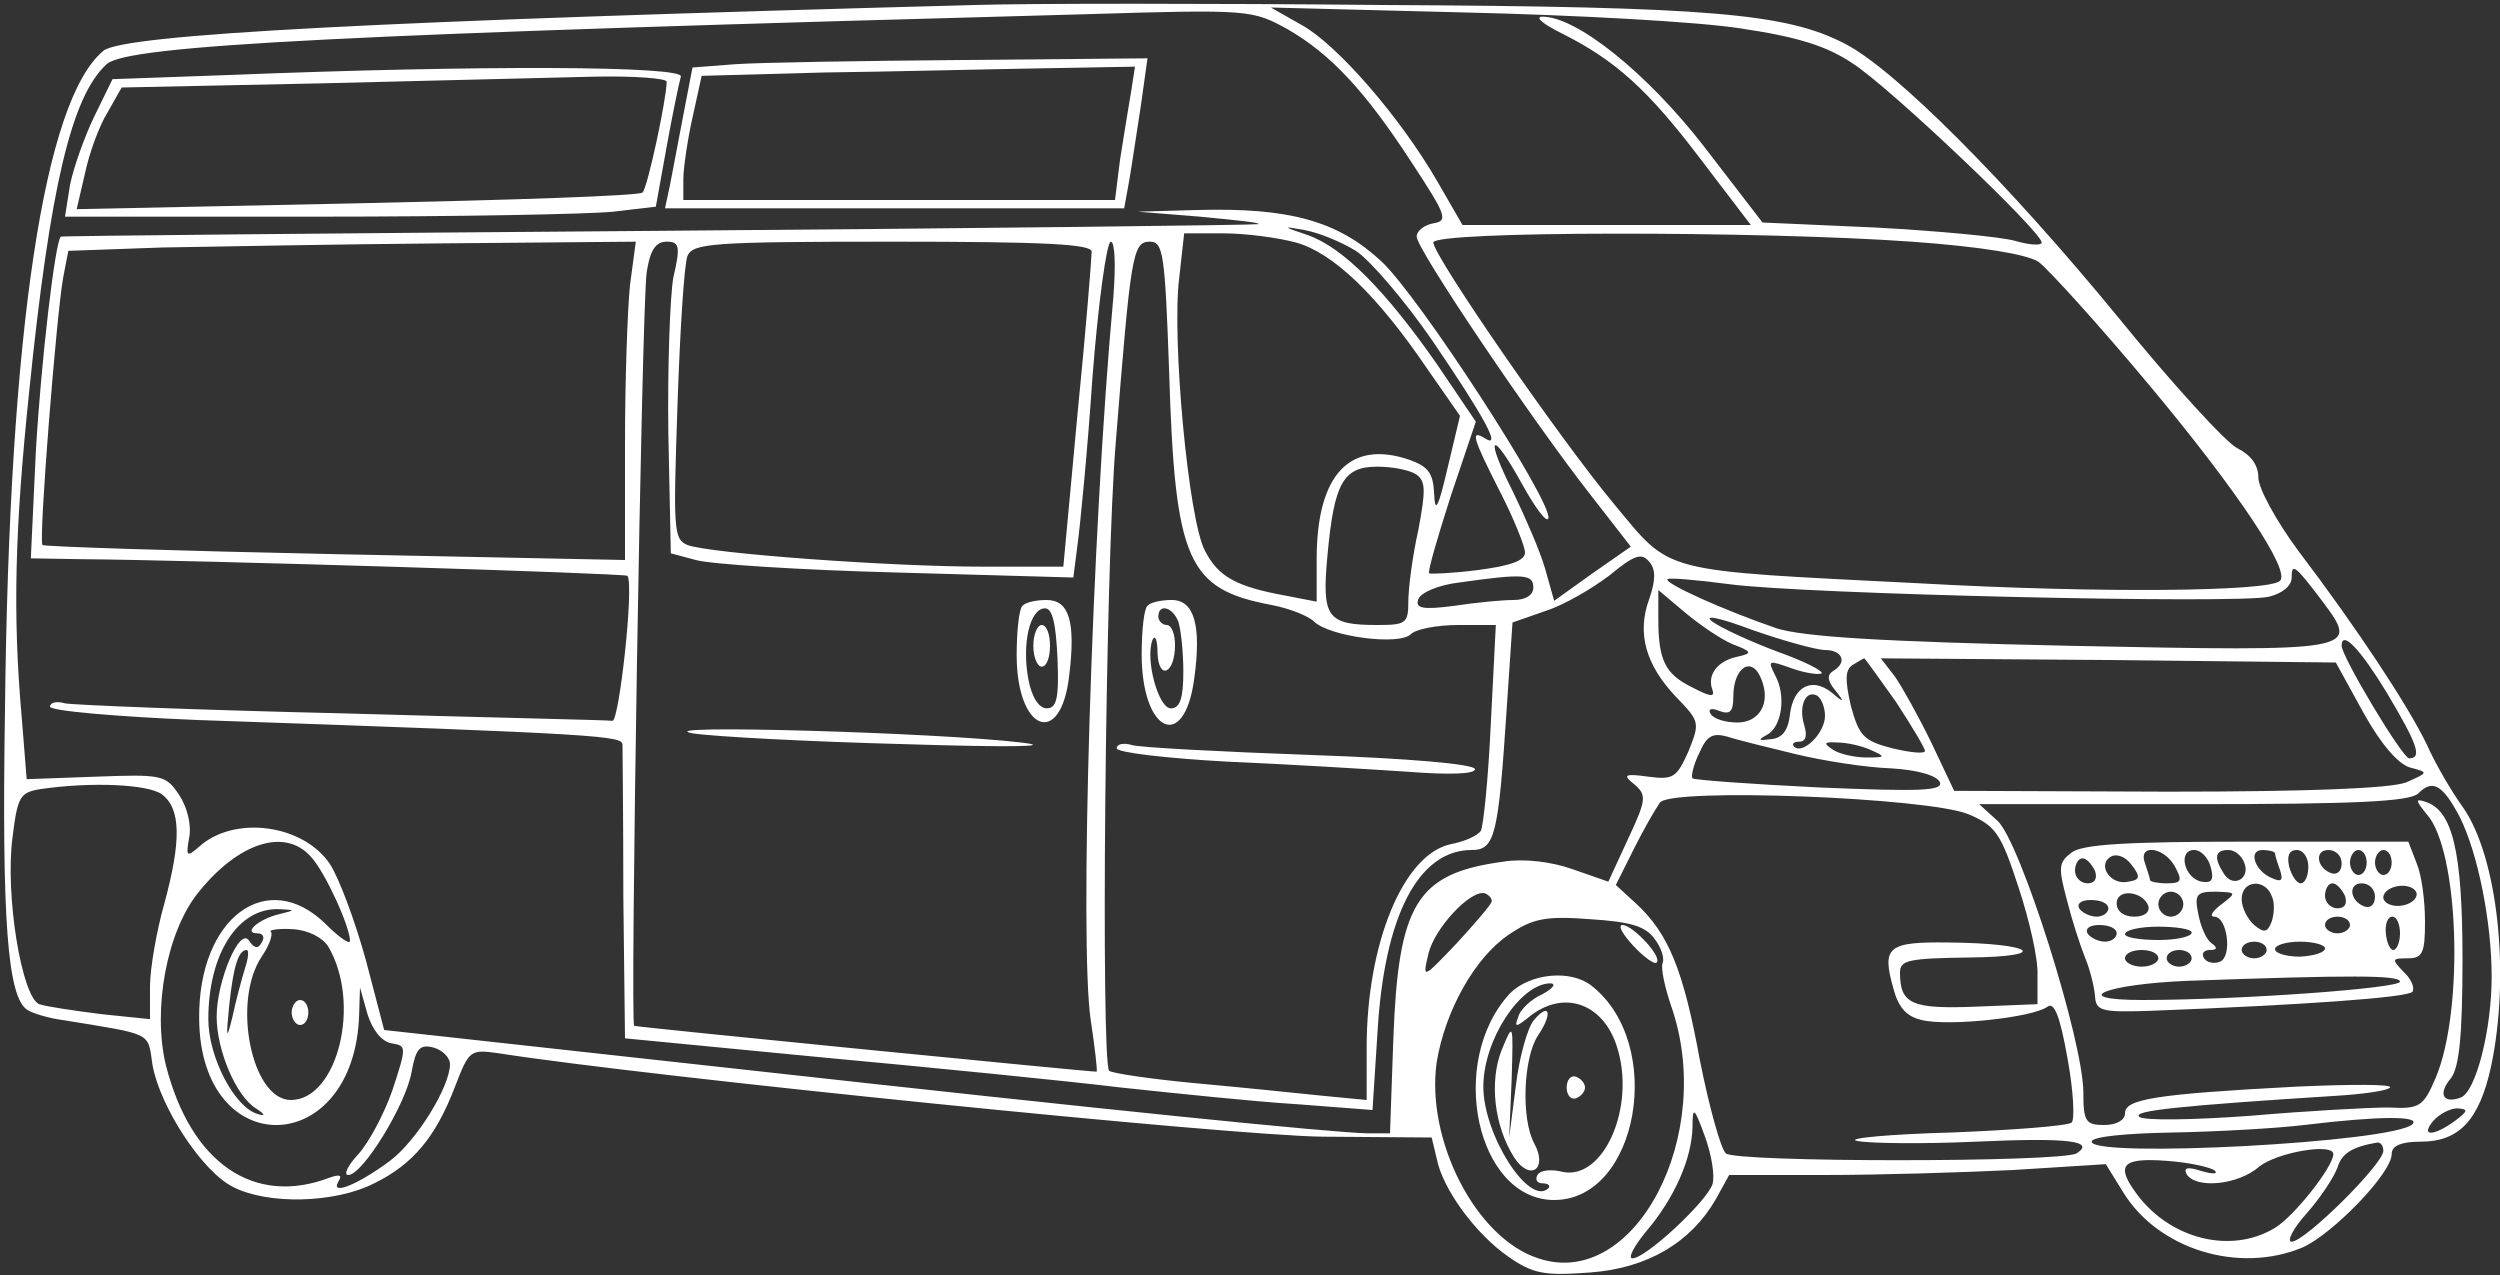
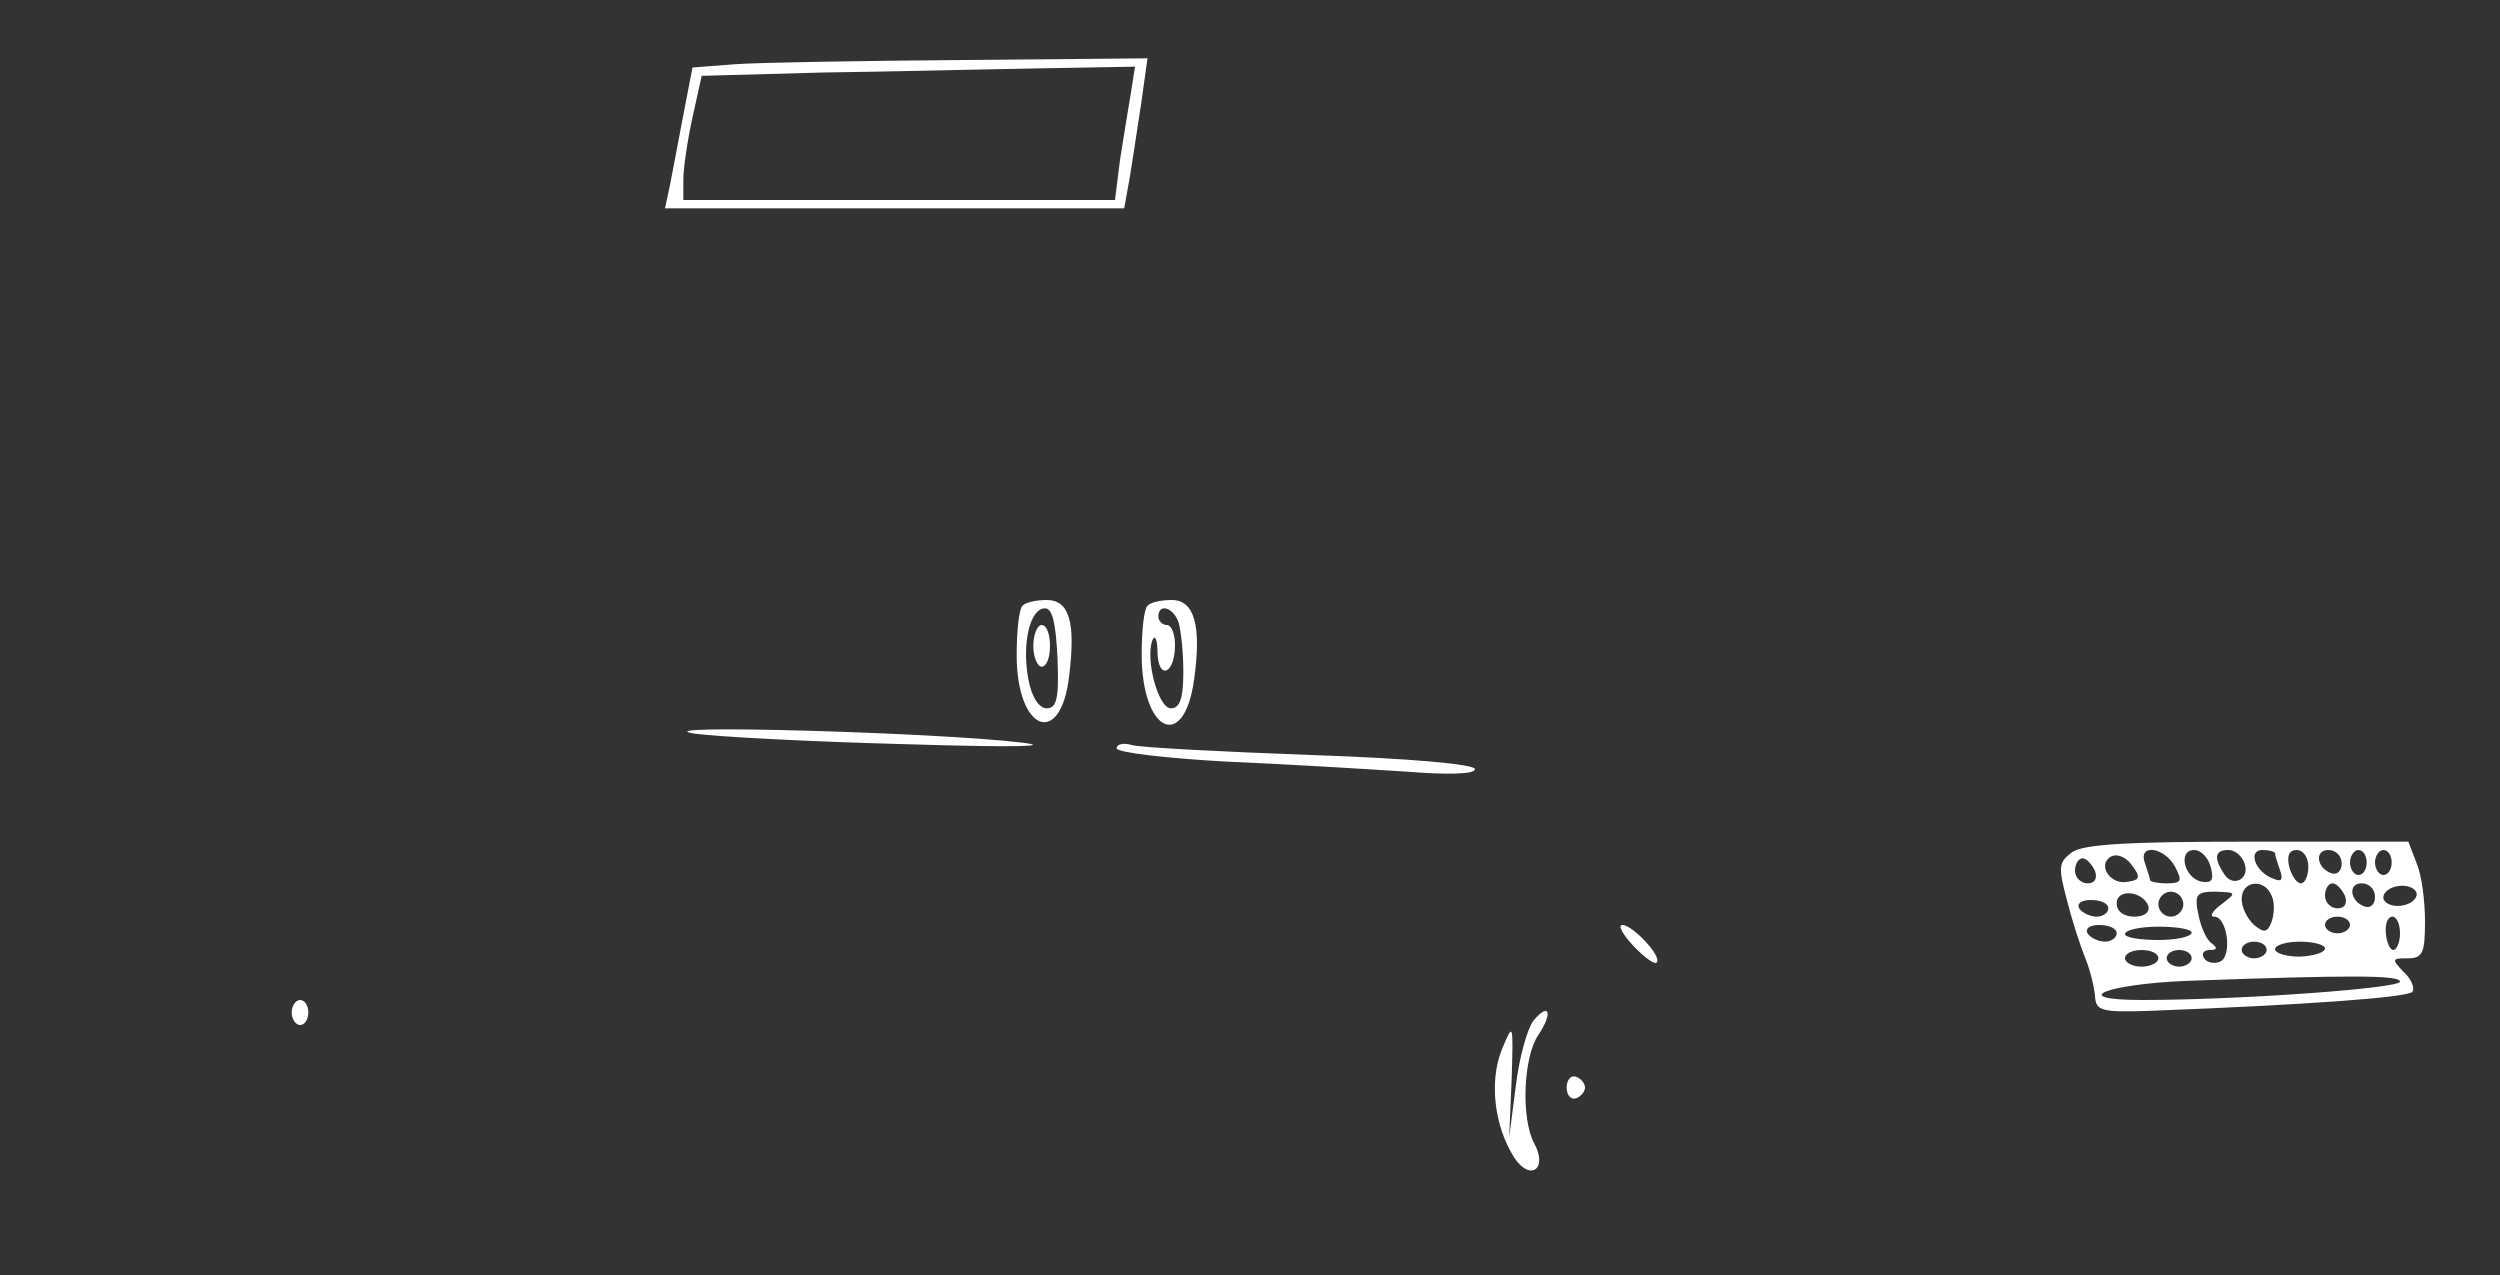
<svg xmlns="http://www.w3.org/2000/svg" version="1.0" width="300pt" height="153pt" viewBox="0 0 300 153" preserveAspectRatio="xMidYMid meet">
  <rect x="0" y="0" width="300" height="153" fill="#333333" stroke="none" />
  <g transform="translate(0,153) scale(0.1,-0.1)" fill="#fff" stroke="none">
-     <path d="M1170 1524 c-713 -19 -1022 -35 -1046 -55 -71 -59 -113 -335 -118 -789 -4 -255 3 -347 27 -362 6 -4 26 -10 42 -12 110 -18 102 -14 108 -54 9 -50 59 -127 96 -146 42 -22 123 -20 170 4 47 23 74 56 97 116 17 44 18 45 53 40 178 -28 879 -99 988 -100 l131 -1 6 -25 c7 -37 47 -91 86 -118 30 -21 44 -23 98 -19 69 5 121 36 151 88 l16 29 115 0 c63 0 165 3 226 6 l111 7 21 -34 c42 -68 138 -98 215 -66 36 16 107 89 107 112 0 10 11 15 35 15 46 0 70 26 84 89 24 112 8 254 -34 313 -13 18 -33 52 -43 75 -23 47 -82 137 -154 232 -26 35 -48 75 -48 88 0 15 -9 27 -25 35 -13 6 -78 77 -143 157 -132 161 -269 299 -329 329 -70 36 -162 44 -553 46 -206 2 -427 2 -490 0z m375 -29 c52 -30 93 -74 149 -160 42 -64 44 -70 26 -73 -11 -2 -20 -9 -20 -16 0 -15 139 -221 208 -309 l49 -63 -46 -32 -46 -33 -11 39 c-6 21 -24 62 -38 91 -35 69 -27 78 10 11 16 -29 30 -48 32 -42 6 18 -156 268 -201 309 -52 48 -110 64 -220 61 l-72 -2 75 -6 c41 -4 73 -7 70 -9 -3 -1 -327 -5 -720 -8 -393 -3 -716 -6 -717 -7 -7 -6 -24 -153 -30 -258 l-6 -128 59 -1 c138 -1 655 -17 657 -20 8 -12 -10 -174 -18 -174 -5 1 -152 4 -325 9 -173 4 -323 10 -332 12 -10 3 -18 1 -18 -4 0 -5 79 -12 177 -16 492 -17 510 -19 510 -30 0 -6 1 -88 1 -182 l2 -170 238 -23 c130 -12 291 -28 357 -36 66 -7 161 -17 211 -20 l91 -7 6 93 c8 140 49 219 113 219 28 0 32 17 42 169 l7 104 40 14 c22 7 56 27 77 43 29 24 38 27 47 16 8 -9 8 -22 0 -45 -15 -41 -4 -79 32 -117 29 -30 29 -31 15 -66 -14 -31 -18 -34 -48 -30 -29 4 -31 2 -17 -9 15 -13 15 -18 -7 -65 l-24 -52 -43 15 c-25 9 -59 13 -83 9 -104 -14 -126 -50 -132 -213 l-4 -113 -27 0 c-45 1 -312 28 -753 77 l-427 47 -22 84 c-13 47 -32 98 -43 115 -32 48 -115 59 -157 21 -15 -13 -16 -12 -12 11 3 14 -2 36 -12 51 -16 24 -20 25 -100 22 l-83 -3 -6 75 c-11 124 -8 227 9 390 25 246 51 355 93 393 25 23 287 36 1177 60 195 6 198 5 240 -18z m543 1 c68 -10 104 -21 135 -42 44 -28 227 -202 227 -215 0 -4 -15 -3 -32 2 -18 5 -94 12 -168 16 l-135 6 -70 91 c-69 89 -154 157 -195 156 -8 -1 2 -9 24 -20 64 -32 103 -67 166 -150 l61 -80 -173 0 -173 0 -30 52 c-45 78 -121 165 -163 188 l-37 21 235 -6 c129 -3 277 -11 328 -19z m-461 -267 c17 -11 59 -60 92 -108 64 -94 83 -130 63 -117 -18 11 -15 1 18 -64 17 -33 30 -66 30 -73 0 -10 -18 -16 -56 -21 -31 -4 -58 -5 -59 -4 -2 2 10 43 26 93 l30 89 -46 68 c-62 89 -113 141 -156 156 -30 10 -31 11 -4 6 17 -3 44 -14 62 -25z m-72 10 c44 -12 97 -62 158 -152 l39 -56 -15 -63 c-11 -47 -15 -55 -16 -31 -1 25 -7 33 -29 41 -72 25 -112 -17 -112 -119 l0 -51 -36 7 c-61 11 -82 23 -98 54 -20 37 -40 255 -31 327 l6 54 47 0 c26 0 65 -5 87 -11z m739 1 c84 -6 137 -15 152 -24 12 -9 72 -75 133 -148 106 -127 170 -223 157 -235 -13 -13 -217 -15 -432 -3 -316 16 -297 11 -367 95 -65 78 -217 298 -217 314 0 14 391 14 574 1z m-1538 -52 c-3 -29 -6 -115 -6 -191 l0 -139 -347 7 c-192 4 -350 9 -352 11 -5 4 17 280 25 322 l6 31 112 4 c61 1 214 4 340 5 l229 2 -7 -52z m52 9 c-4 -23 -7 -107 -6 -186 l3 -145 30 -8 c17 -5 125 -12 241 -15 l212 -6 5 39 c3 22 12 112 18 202 7 89 17 162 22 162 5 0 6 -29 3 -67 -26 -282 -41 -778 -27 -868 5 -33 8 -60 7 -61 -1 -1 -548 53 -555 55 -5 1 9 860 15 904 4 27 11 37 24 37 15 0 17 -5 8 -43z m502 31 c0 -7 -7 -95 -17 -195 l-17 -183 -96 0 c-113 0 -329 16 -355 26 -17 7 -17 19 -12 168 3 89 8 169 12 179 7 15 28 17 246 17 184 0 239 -3 239 -12z m93 -145 c7 -227 22 -260 123 -279 21 -4 44 -13 51 -20 19 -18 102 -29 116 -15 6 6 31 11 57 11 l45 0 -6 -118 c-3 -66 -9 -124 -12 -129 -4 -6 -20 -13 -36 -16 -57 -12 -101 -119 -101 -244 l0 -63 -52 5 c-29 3 -97 10 -152 15 -54 5 -101 12 -105 15 -10 11 -5 602 8 755 18 225 20 240 41 240 16 0 18 -15 23 -157z m296 -122 c12 -8 12 -19 3 -67 -7 -31 -12 -70 -12 -86 0 -26 -3 -28 -37 -28 -61 0 -67 9 -60 84 8 87 19 106 60 106 18 0 38 -4 46 -9z m1089 -154 c43 -58 41 -59 -302 -52 -232 5 -322 11 -354 21 -64 22 -135 54 -131 59 2 2 36 -1 74 -6 88 -12 613 -24 648 -15 16 4 27 13 27 23 0 18 4 15 38 -30z m-948 18 c0 -9 -9 -15 -24 -15 -13 0 -45 -3 -71 -7 -38 -5 -47 -3 -43 8 3 8 24 17 49 20 78 11 89 10 89 -6z m239 -68 c24 -9 24 -11 6 -15 -24 -5 -37 -22 -30 -40 3 -9 -3 -8 -24 3 -33 16 -41 33 -41 82 l0 35 32 -27 c18 -15 43 -32 57 -38z m111 -7 c21 0 27 -15 10 -25 -8 -5 -7 -12 2 -23 12 -15 11 -16 -4 -3 -24 19 -46 7 -50 -26 -2 -19 -9 -29 -23 -30 -15 -2 -16 -1 -5 5 18 9 24 47 10 72 -9 18 -8 18 20 8 17 -6 33 -8 36 -6 2 3 -22 15 -53 26 -32 12 -67 28 -78 36 -12 9 8 5 48 -10 37 -13 77 -24 87 -24z m674 -51 c37 -62 43 -79 27 -79 -8 0 -81 122 -81 135 0 20 23 -5 54 -56z m-589 -11 c19 -29 35 -56 35 -59 0 -4 -18 -2 -39 3 -35 9 -40 15 -50 51 -7 31 -7 43 2 49 7 4 13 8 14 8 1 0 18 -24 38 -52z m561 -13 c21 -38 42 -62 56 -66 23 -6 22 -6 -5 -18 -19 -7 -115 -11 -285 -11 l-257 1 -27 57 c-15 31 -35 67 -44 80 l-17 22 273 -2 273 -3 33 -60z m-722 39 c11 -28 -3 -51 -29 -51 -14 0 -28 4 -32 10 -4 6 0 8 10 4 13 -5 17 -1 17 17 0 36 23 50 34 20z m76 -43 c0 -21 -27 -47 -37 -37 -3 3 -1 6 6 6 8 0 10 7 6 20 -7 23 2 43 16 35 5 -4 9 -14 9 -24z m-35 -46 c33 -8 84 -16 114 -17 34 -2 56 -9 59 -17 3 -10 -24 -11 -144 -6 -82 4 -151 9 -153 11 -2 2 1 16 8 30 9 21 16 25 34 20 12 -4 49 -13 82 -21z m90 5 c18 -8 18 -9 -5 -9 -14 0 -32 4 -40 9 -12 8 -12 10 5 9 11 0 29 -4 40 -9z m-2051 -53 c23 -17 24 -55 3 -132 -9 -32 -17 -77 -17 -99 l0 -39 -58 6 c-32 4 -66 9 -75 12 -21 9 -41 131 -32 200 6 49 9 54 33 58 61 9 129 6 146 -6z m2758 -28 c21 -42 38 -124 38 -191 0 -64 -19 -138 -37 -145 -21 -8 -28 4 -12 23 10 13 14 50 14 143 0 130 -12 179 -45 189 -12 4 -11 1 2 -15 39 -43 45 -235 11 -316 -15 -35 -19 -38 -57 -36 -23 0 -97 -4 -166 -10 -69 -5 -129 -6 -133 -1 -8 7 46 13 236 25 32 2 62 6 65 10 4 4 -47 4 -113 1 -170 -9 -205 -15 -205 -32 0 -8 -10 -14 -25 -14 -22 0 -25 4 -25 39 0 62 -76 302 -103 326 l-22 20 257 0 c194 0 260 3 270 13 17 17 29 11 50 -29z m-590 4 c33 -14 39 -23 60 -87 13 -39 24 -87 23 -106 l0 -35 -74 -3 c-77 -3 -91 3 -91 41 0 15 11 17 83 18 99 1 78 17 -24 18 -74 1 -81 -5 -67 -55 6 -23 16 -34 34 -38 32 -8 134 3 151 16 8 6 15 -11 24 -62 7 -38 9 -73 5 -77 -4 -4 -69 -9 -144 -12 -75 -2 -127 -7 -114 -10 12 -3 77 -4 143 -1 110 5 144 1 121 -14 -18 -11 -411 -11 -421 0 -6 5 -20 56 -31 111 -20 110 -38 153 -77 189 l-24 22 22 44 c12 24 26 48 31 55 14 18 321 6 370 -14z m-1989 -51 c17 -18 47 -84 47 -101 0 -5 -13 4 -29 20 -70 69 -153 8 -152 -113 1 -174 187 -169 192 5 l1 32 9 -32 c6 -19 17 -33 29 -35 18 -3 18 -4 1 -56 -10 -29 -29 -64 -41 -77 -13 -14 -18 -25 -12 -25 17 0 69 84 76 124 5 28 10 33 26 29 11 -3 20 -12 20 -20 0 -27 -40 -92 -72 -116 -39 -29 -72 -42 -62 -25 5 8 2 9 -10 5 -91 -35 -167 17 -197 135 -16 67 1 160 39 207 48 60 104 78 135 43z m1417 -54 c-1 -4 -20 -26 -42 -50 -41 -43 -41 -43 -34 -13 7 31 51 78 68 73 5 -2 9 -7 8 -10z m-1455 -15 c-25 -6 -44 -23 -26 -23 7 0 9 -5 5 -11 -4 -8 -9 -7 -15 2 -11 18 -39 -48 -39 -91 0 -40 23 -95 47 -110 11 -7 12 -10 3 -7 -28 7 -60 68 -60 114 0 79 36 134 85 132 20 -1 20 -1 0 -6z m1650 -29 c8 -10 13 -24 10 -30 -2 -7 3 -29 10 -50 55 -155 -43 -343 -159 -304 -75 24 -135 142 -122 235 10 62 46 126 86 153 29 20 45 23 98 19 47 -3 66 -8 77 -23z m-1591 -10 c40 -68 11 -184 -45 -184 -47 0 -71 118 -35 172 9 13 14 27 11 30 -3 2 9 4 26 3 19 -1 36 -10 43 -21z m-100 -26 c-4 -13 -11 -39 -15 -58 -7 -29 -8 -27 -4 13 5 47 11 67 21 67 3 0 2 -10 -2 -22z m1761 -259 c-7 -21 -80 -89 -96 -89 -6 0 2 15 17 33 33 39 54 86 55 124 0 26 2 25 15 -11 8 -22 12 -47 9 -57z m891 76 c-26 -19 -42 -19 -26 0 7 8 20 15 29 15 13 -1 13 -3 -3 -15z m-51 -4 c-22 -22 -385 -41 -385 -21 0 6 40 10 98 11 53 1 124 5 157 9 91 11 140 11 130 1z m-35 -32 c0 -16 -94 -109 -110 -109 -6 0 1 15 18 34 17 19 33 44 37 55 5 17 18 25 48 30 4 0 7 -4 7 -10z m-60 -4 c0 -15 -48 -76 -71 -89 -52 -31 -124 -13 -164 40 -27 36 -19 45 35 41 28 -2 54 -8 58 -12 4 -4 -4 -4 -17 0 -16 5 -21 4 -17 -4 11 -18 62 -13 87 9 21 17 89 29 89 15z" />
    <path d="M883 1453 l-52 -4 -11 -57 c-6 -31 -13 -69 -16 -84 l-6 -28 276 0 275 0 6 33 c3 17 9 58 14 90 l8 57 -221 -2 c-122 -1 -244 -3 -273 -5z m474 -35 c-3 -18 -9 -54 -13 -80 l-6 -48 -259 0 -259 0 0 25 c0 13 5 47 11 74 l11 50 146 4 c81 1 198 4 261 5 l113 2 -5 -32z" />
-     <path d="M275 1440 l-140 -5 -22 -45 c-12 -25 -25 -62 -29 -82 l-6 -38 303 0 c167 0 327 3 355 6 l51 6 13 72 c7 39 15 77 17 84 5 13 -242 14 -542 2z m525 -8 c0 -20 -23 -128 -29 -133 -3 -4 -157 -9 -343 -13 l-336 -7 10 43 c5 24 17 57 27 73 l17 30 240 5 c131 3 278 7 327 8 48 1 87 -2 87 -6z" />
-     <path d="M1227 803 c-4 -3 -7 -30 -7 -59 0 -92 53 -112 63 -25 8 65 0 91 -27 91 -13 0 -26 -3 -29 -7z m42 -63 c2 -48 -1 -60 -13 -60 -9 0 -18 13 -22 35 -8 43 2 85 20 85 9 0 13 -18 15 -60z" />
+     <path d="M1227 803 c-4 -3 -7 -30 -7 -59 0 -92 53 -112 63 -25 8 65 0 91 -27 91 -13 0 -26 -3 -29 -7m42 -63 c2 -48 -1 -60 -13 -60 -9 0 -18 13 -22 35 -8 43 2 85 20 85 9 0 13 -18 15 -60z" />
    <path d="M1240 755 c0 -14 5 -25 10 -25 6 0 10 11 10 25 0 14 -4 25 -10 25 -5 0 -10 -11 -10 -25z" />
    <path d="M831 650 c26 -4 140 -10 255 -13 128 -4 182 -3 139 2 -100 12 -451 22 -394 11z" />
    <path d="M1377 803 c-4 -3 -7 -29 -7 -58 0 -94 51 -118 63 -30 9 65 0 95 -27 95 -13 0 -26 -3 -29 -7z m37 -19 c3 -9 6 -36 6 -60 0 -32 -4 -44 -15 -44 -15 0 -31 59 -22 82 3 7 6 0 6 -15 1 -34 21 -26 21 9 0 13 -4 24 -10 24 -5 0 -10 5 -10 10 0 16 17 12 24 -6z" />
    <path d="M1340 632 c0 -5 60 -12 133 -16 72 -3 169 -9 215 -12 51 -4 82 -3 82 3 0 6 -79 13 -197 17 -109 4 -206 9 -215 12 -10 3 -18 1 -18 -4z" />
    <path d="M2486 507 c-16 -12 -16 -18 -6 -56 6 -24 16 -55 22 -70 6 -14 11 -35 12 -46 1 -18 7 -20 66 -18 184 7 311 16 315 23 3 5 -2 16 -11 24 -14 15 -14 16 5 16 18 0 21 6 21 44 0 25 -4 56 -10 70 l-10 26 -193 0 c-143 0 -198 -3 -211 -13z m68 -35 c-21 -5 -38 20 -21 30 7 4 18 0 25 -10 11 -14 10 -18 -4 -20z m56 18 c9 -17 8 -20 -10 -20 -11 0 -20 2 -20 4 0 2 -3 11 -6 20 -9 24 23 20 36 -4z m43 -1 c4 -15 1 -19 -11 -17 -21 4 -29 38 -9 38 8 0 17 -9 20 -21z m40 6 c8 -19 -13 -31 -24 -14 -13 20 -11 29 5 29 8 0 16 -7 19 -15z m37 11 c0 -2 3 -12 6 -20 4 -12 2 -15 -9 -10 -21 8 -30 34 -12 34 8 0 15 -2 15 -4z m40 -16 c0 -11 -4 -20 -9 -20 -5 0 -11 9 -14 20 -3 13 0 20 9 20 8 0 14 -9 14 -20z m40 4 c0 -9 -5 -14 -12 -12 -18 6 -21 28 -4 28 9 0 16 -7 16 -16z m30 1 c0 -8 -4 -15 -10 -15 -5 0 -10 7 -10 15 0 8 5 15 10 15 6 0 10 -7 10 -15z m30 0 c0 -8 -4 -15 -10 -15 -5 0 -10 7 -10 15 0 8 5 15 10 15 6 0 10 -7 10 -15z m-356 -10 c3 -9 0 -15 -9 -15 -8 0 -15 7 -15 15 0 8 4 15 9 15 5 0 11 -7 15 -15z m212 -30 c4 -8 3 -22 0 -31 -5 -13 -9 -14 -21 -4 -8 7 -15 21 -15 31 0 23 28 25 36 4z m88 0 c3 -9 0 -15 -9 -15 -8 0 -15 7 -15 15 0 8 4 15 9 15 5 0 11 -7 15 -15z m36 -1 c0 -9 -5 -14 -12 -12 -18 6 -21 28 -4 28 9 0 16 -7 16 -16z m50 3 c0 -7 -9 -13 -20 -14 -11 -1 -20 4 -20 10 0 7 9 13 20 14 11 1 20 -4 20 -10z m-322 -14 c2 -8 -5 -13 -17 -13 -12 0 -21 6 -21 16 0 18 31 15 38 -3z m42 2 c0 -8 -7 -15 -15 -15 -8 0 -15 7 -15 15 0 8 7 15 15 15 8 0 15 -7 15 -15z m46 0 c-11 -8 -15 -15 -9 -15 16 0 22 -48 7 -54 -7 -3 -16 -1 -19 4 -4 6 0 10 7 10 9 0 9 3 2 8 -6 4 -13 19 -16 35 -5 24 -2 27 21 27 25 -1 25 -1 7 -15z m-136 -5 c0 -5 -6 -10 -14 -10 -8 0 -18 5 -21 10 -3 6 3 10 14 10 12 0 21 -4 21 -10z m290 -20 c0 -5 -7 -10 -15 -10 -8 0 -15 5 -15 10 0 6 7 10 15 10 8 0 15 -4 15 -10z m60 -10 c0 -11 -4 -20 -8 -20 -4 0 -8 9 -9 20 -1 11 2 20 8 20 5 0 9 -9 9 -20z m-340 0 c0 -5 -6 -10 -14 -10 -8 0 -18 5 -21 10 -3 6 3 10 14 10 12 0 21 -4 21 -10z m90 1 c0 -5 -18 -9 -40 -9 -22 0 -40 3 -40 7 0 5 18 9 40 9 22 0 40 -3 40 -7z m90 -21 c0 -5 -7 -10 -15 -10 -8 0 -15 5 -15 10 0 6 7 10 15 10 8 0 15 -4 15 -10z m70 2 c0 -5 -13 -9 -30 -10 -16 0 -30 4 -30 9 0 5 14 9 30 9 17 0 30 -4 30 -8z m-200 -12 c0 -5 -9 -10 -20 -10 -11 0 -20 5 -20 10 0 6 9 10 20 10 11 0 20 -4 20 -10z m40 0 c0 -5 -7 -10 -15 -10 -8 0 -15 5 -15 10 0 6 7 10 15 10 8 0 15 -4 15 -10z m250 -28 c0 -8 -193 -22 -309 -22 -91 0 -45 19 54 23 196 7 255 7 255 -1z" />
    <path d="M1960 395 c13 -14 26 -23 28 -20 7 7 -29 45 -41 45 -6 0 0 -11 13 -25z" />
-     <path d="M1812 338 c-76 -82 -40 -248 53 -248 101 0 134 187 45 257 -25 20 -74 15 -98 -9z m39 -1 c-14 -6 -27 -19 -29 -27 -5 -13 -3 -13 12 -1 41 34 89 18 106 -34 24 -73 -16 -163 -66 -151 -12 3 -26 2 -29 -4 -3 -5 -1 -10 6 -10 7 0 10 -3 7 -6 -23 -22 -78 64 -78 122 0 56 44 123 80 124 8 0 4 -6 -9 -13z" />
    <path d="M1840 305 c-7 -9 -17 -44 -21 -78 l-8 -62 3 70 c2 68 2 69 -12 35 -15 -38 -9 -91 15 -129 19 -29 41 -14 24 17 -16 30 -13 104 5 130 18 27 13 40 -6 17z" />
    <path d="M1880 225 c0 -9 5 -15 11 -13 6 2 11 8 11 13 0 5 -5 11 -11 13 -6 2 -11 -4 -11 -13z" />
    <path d="M350 315 c0 -8 5 -15 10 -15 6 0 10 7 10 15 0 8 -4 15 -10 15 -5 0 -10 -7 -10 -15z" />
  </g>
</svg>